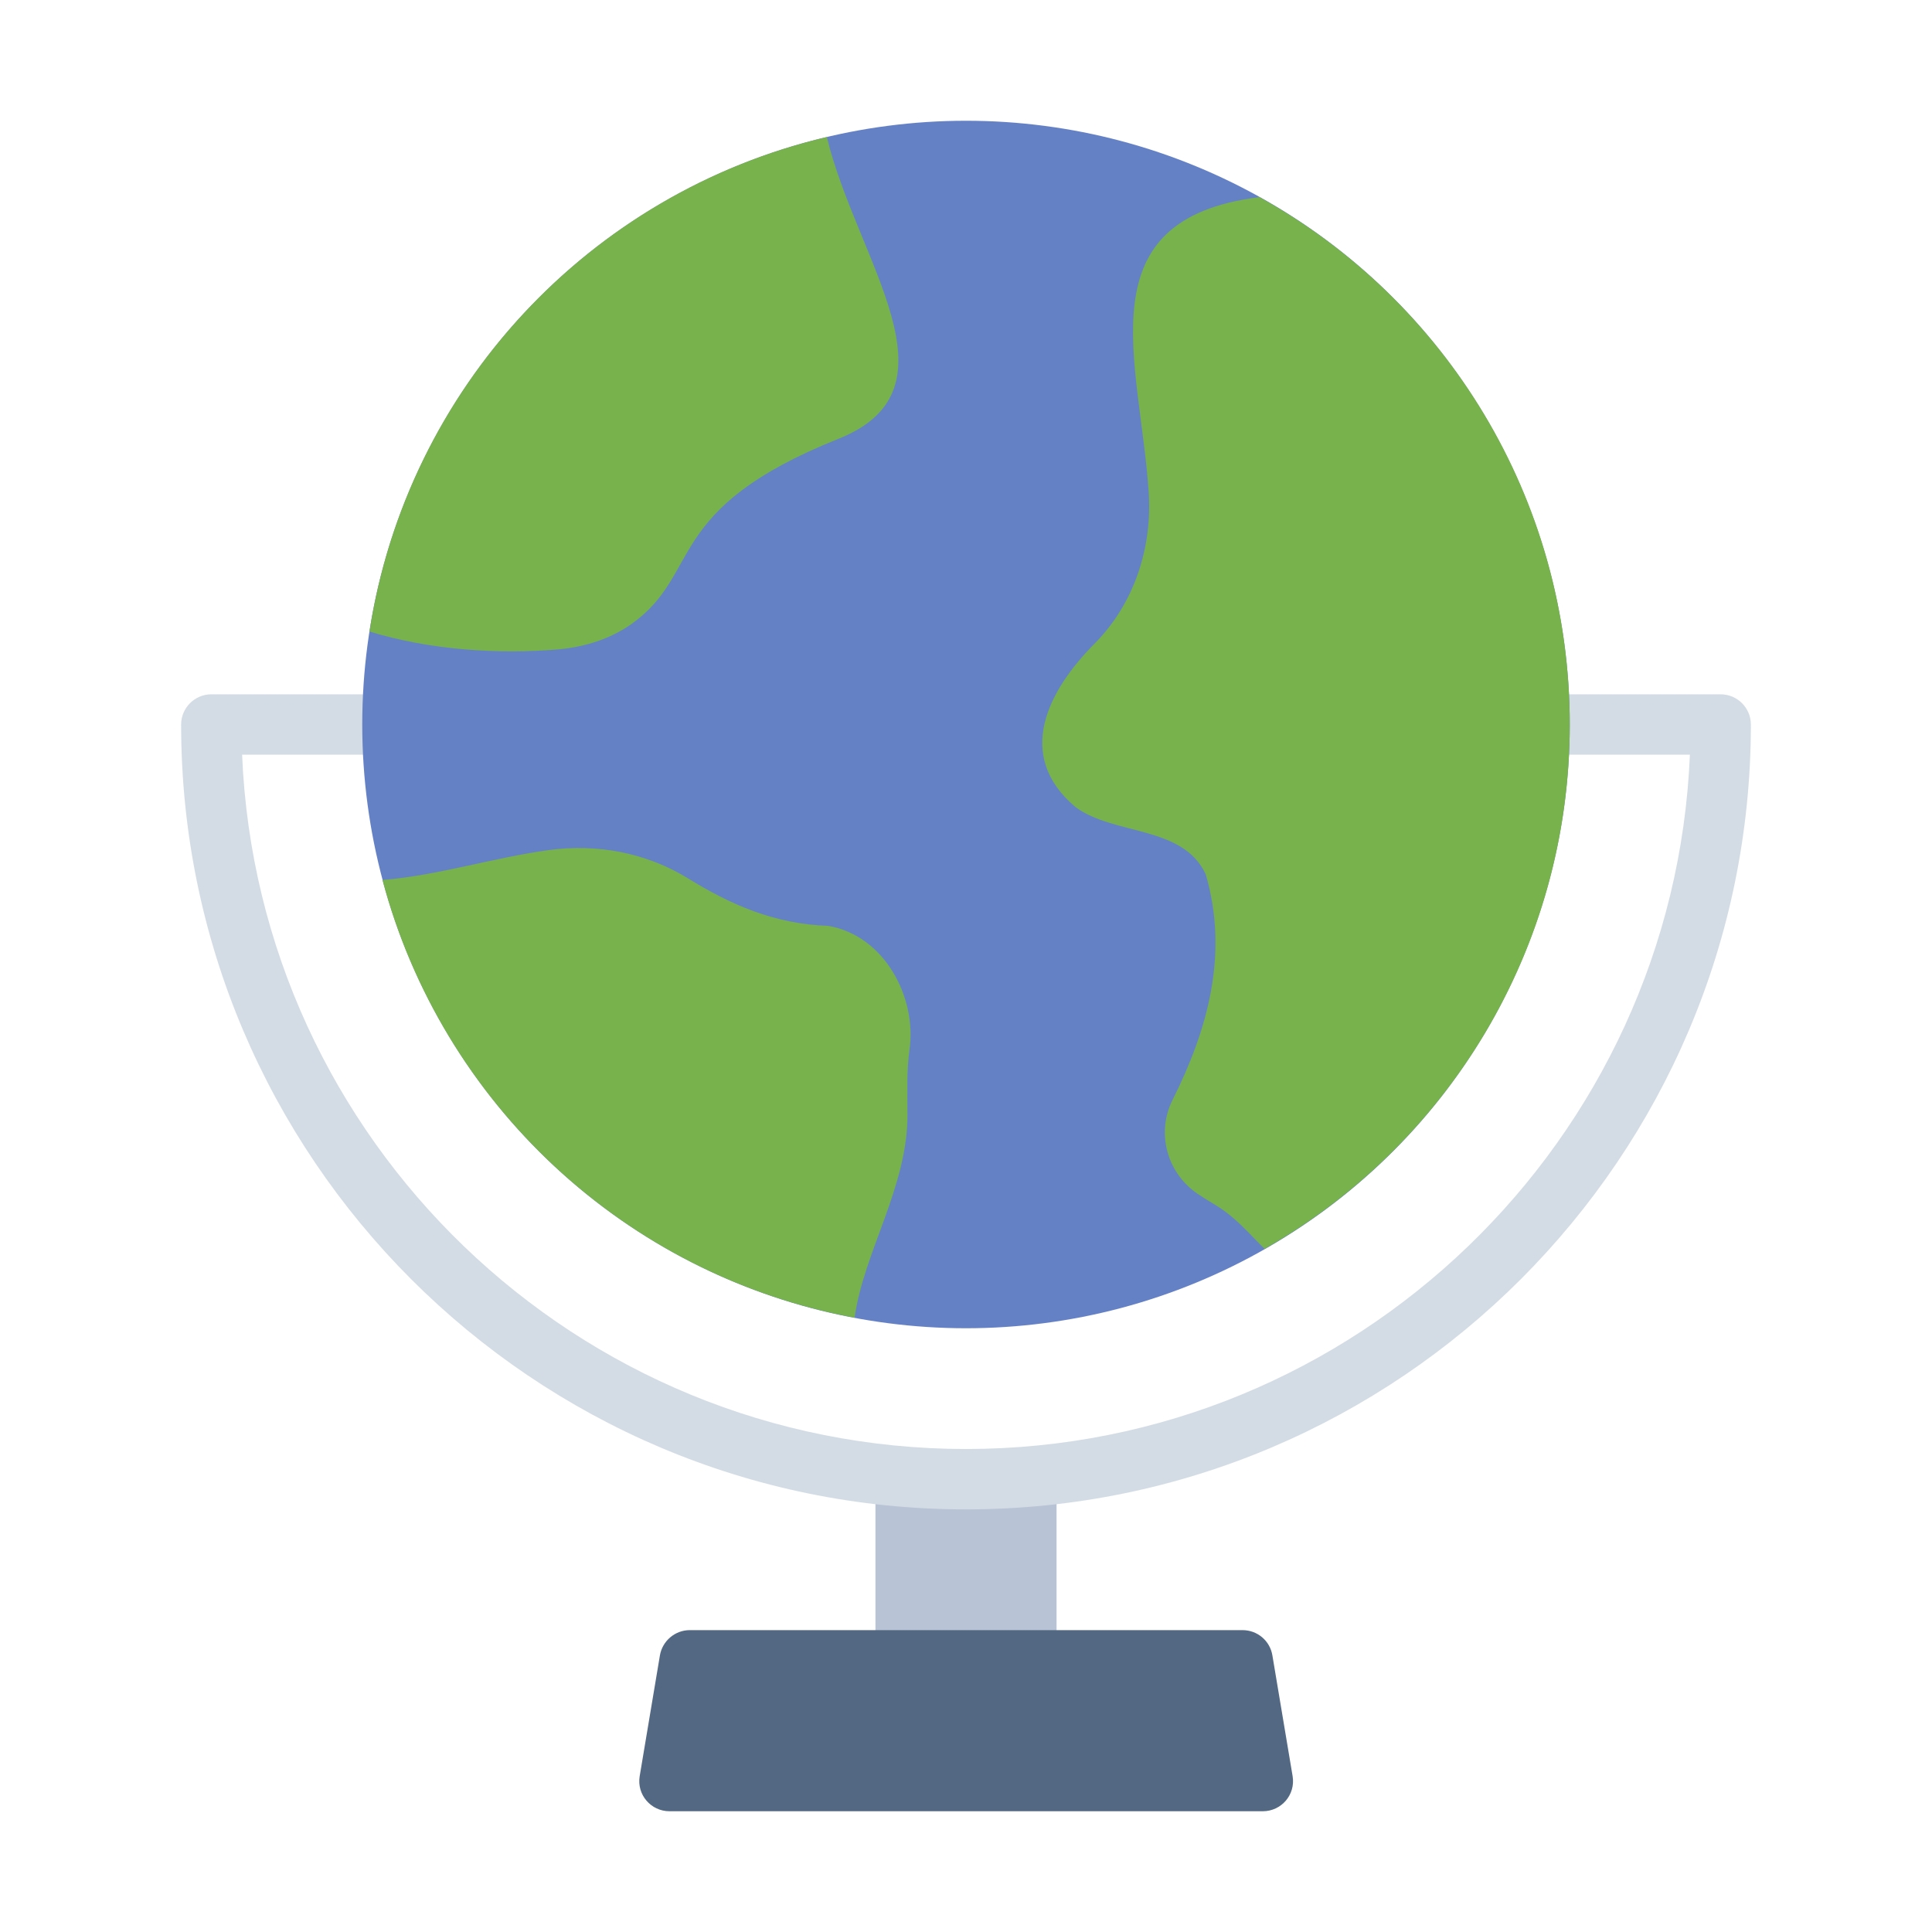
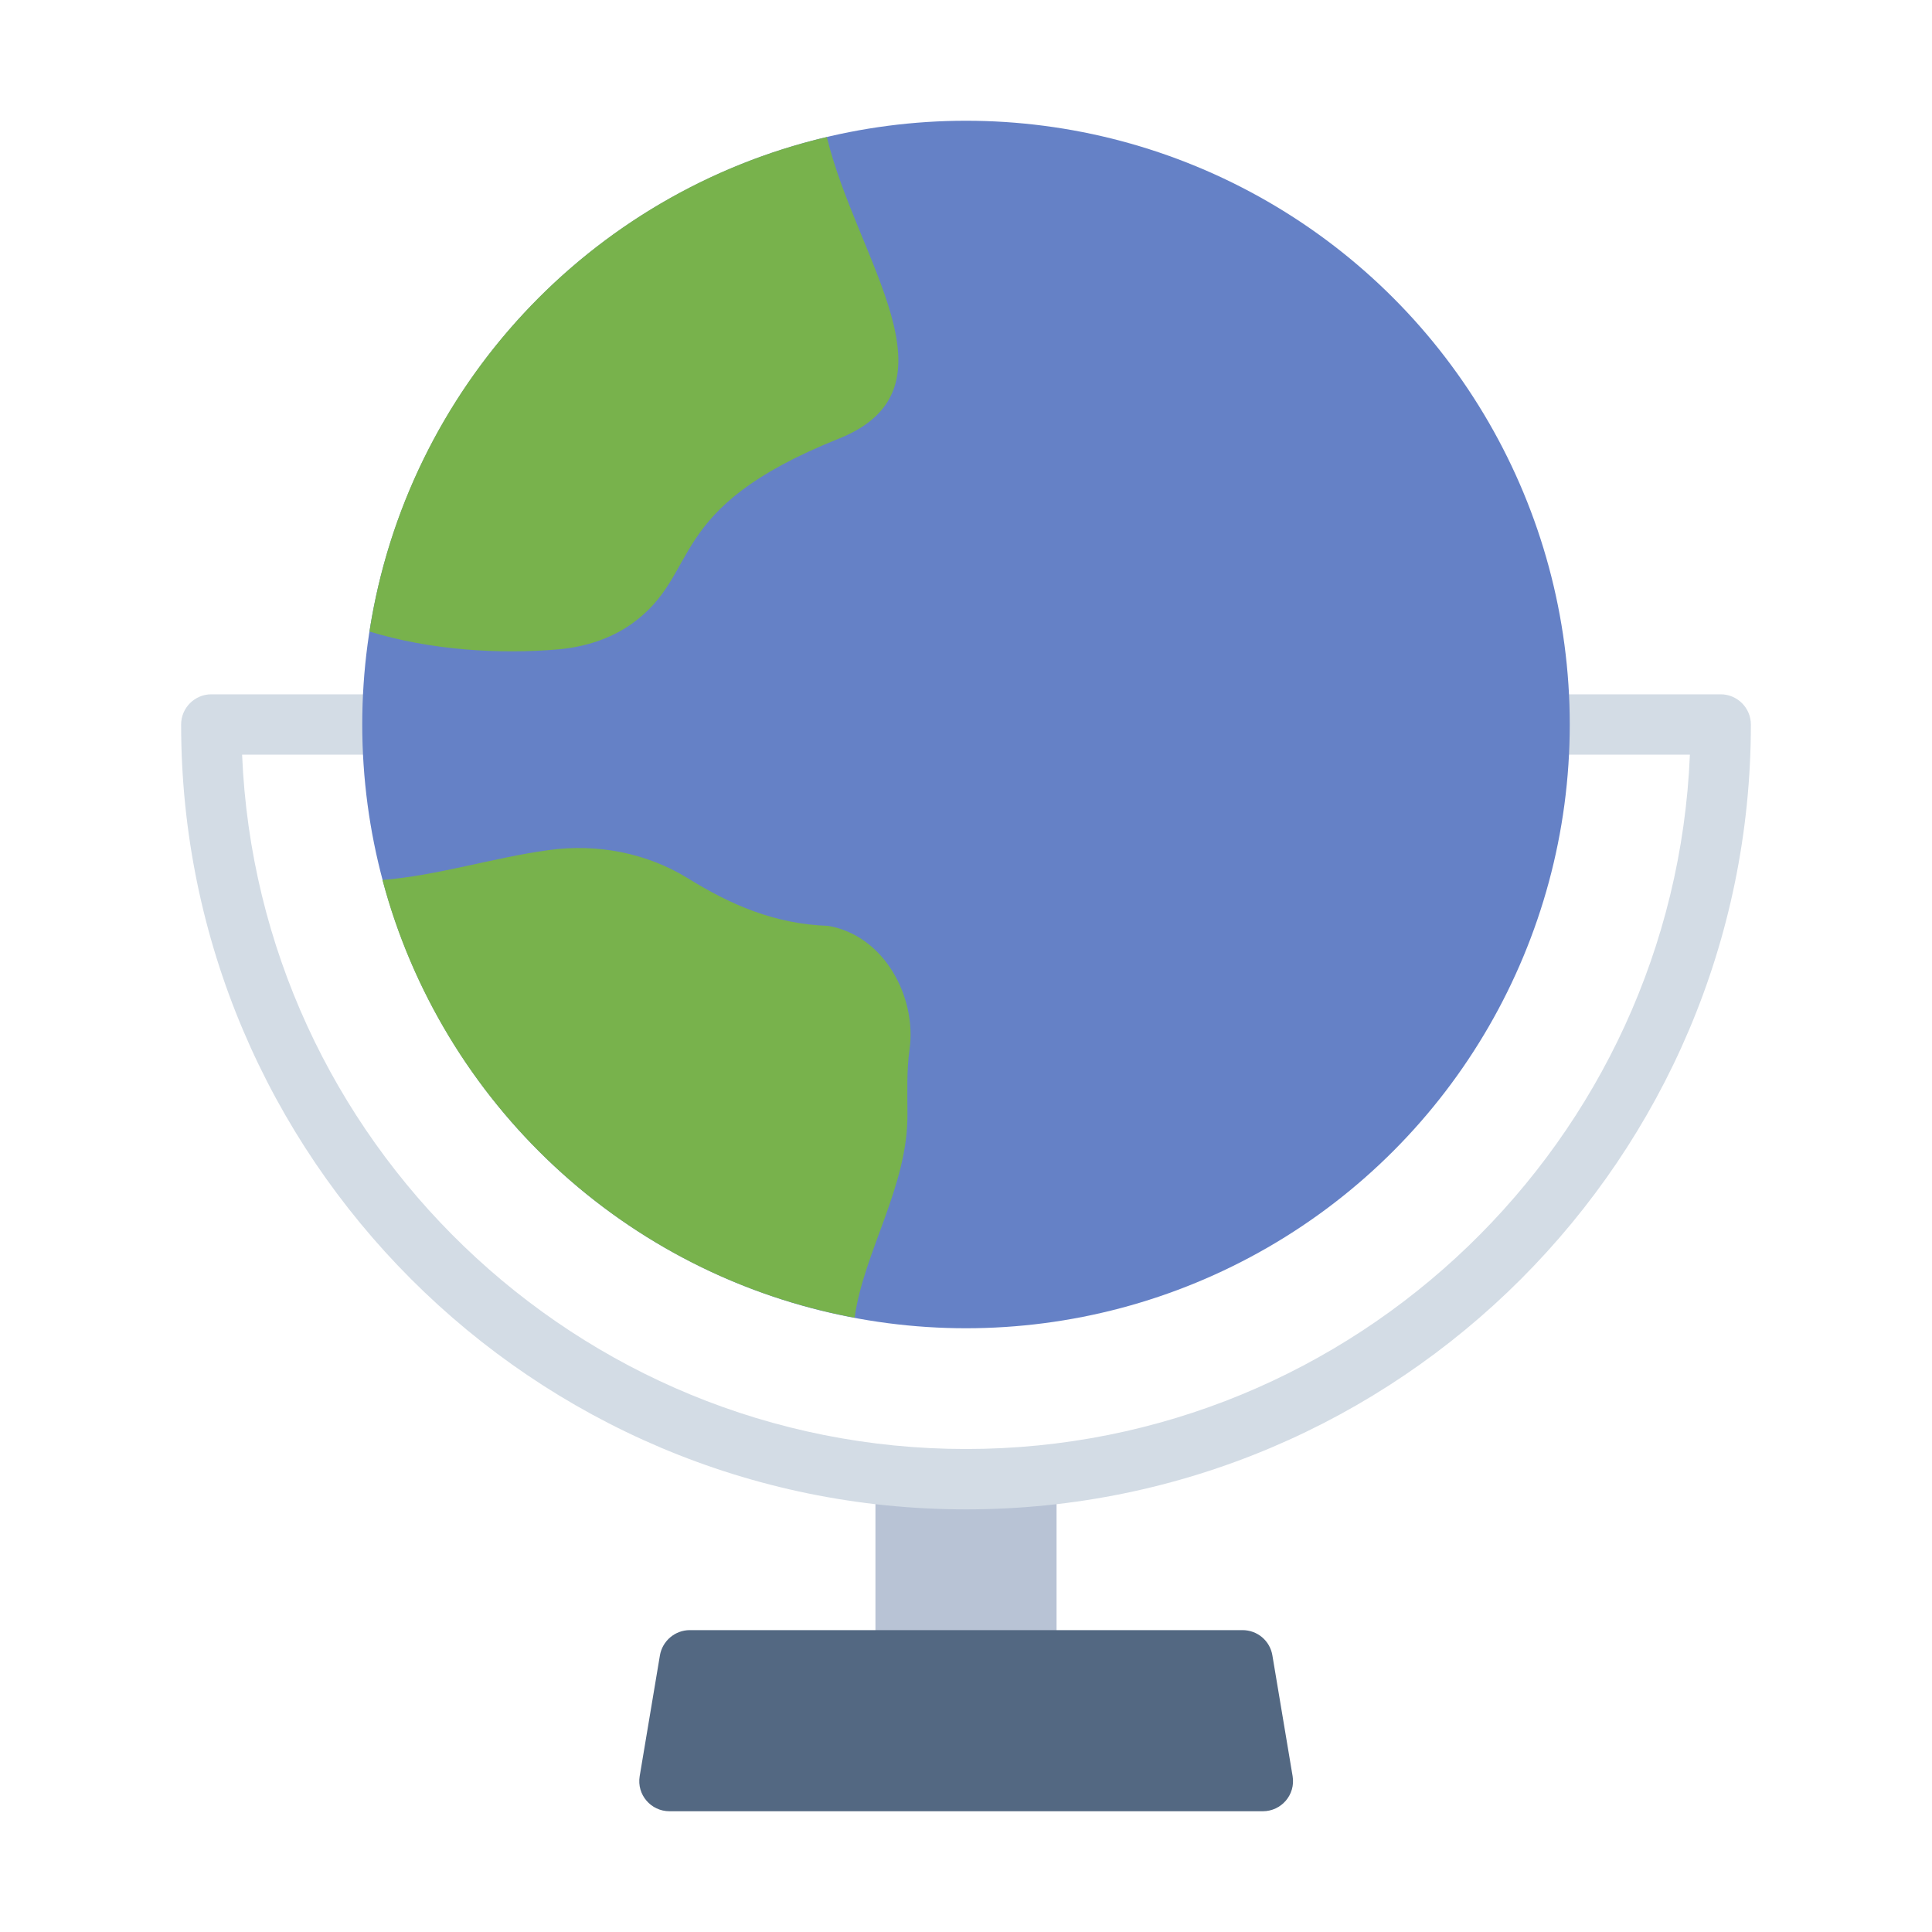
<svg xmlns="http://www.w3.org/2000/svg" id="Flat" viewBox="0 0 64 64">
  <defs>
    <style>.cls-1{fill:#b8c3d5;}.cls-2{fill:#6581c6;}.cls-3{fill:#d3dce5;}.cls-4{fill:#536882;}.cls-5{fill:#78b24c;}</style>
  </defs>
  <polyline class="cls-1" points="35 48.81 35 55 29 55 29 48.81" />
  <path class="cls-3" d="m32,50c-14.34,0-26-11.66-26-26,0-.55.45-1,1-1h5c.55,0,1,.45,1,1s-.45,1-1,1h-3.98c.53,12.77,11.08,23,23.98,23s23.45-10.23,23.98-23h-3.98c-.55,0-1-.45-1-1s.45-1,1-1h5c.55,0,1,.45,1,1,0,14.34-11.66,26-26,26Z" />
  <circle class="cls-2" cx="32" cy="24" r="20" />
-   <path class="cls-5" d="m52,24c0,7.45-4.07,13.94-10.11,17.37-.15-.15-.32-.32-.48-.49-.35-.36-.72-.71-1.16-.97-.16-.1-.32-.19-.48-.3-1.09-.67-1.5-2.05-.92-3.19,1.14-2.28,1.87-4.8,1.09-7.46-.76-1.63-3.05-1.28-4.32-2.23-2.03-1.72-.89-3.87.64-5.41,1.31-1.32,1.92-3.18,1.79-5.04-.29-4.33-2.17-9.02,3.67-9.75,6.14,3.4,10.28,9.95,10.28,17.47Z" />
  <path class="cls-4" d="m41.82,60h-19.64c-.62,0-1.09-.55-.99-1.16l.67-4c.08-.48.5-.84.99-.84h18.31c.49,0,.91.35.99.84l.67,4c.1.61-.37,1.16-.99,1.16Z" />
-   <path class="cls-5" d="m27.79,14.53c-5.86,2.34-4.51,4.46-6.87,6.14-.71.5-1.55.76-2.41.84-1.96.17-4.25.03-6.27-.59,1.24-8.07,7.3-14.54,15.15-16.38h0c.99,4.09,4.56,8.32.4,9.99Z" />
+   <path class="cls-5" d="m27.79,14.53c-5.86,2.34-4.51,4.46-6.87,6.14-.71.5-1.55.76-2.41.84-1.96.17-4.25.03-6.27-.59,1.24-8.07,7.3-14.54,15.15-16.38c.99,4.09,4.56,8.32.4,9.99Z" />
  <path class="cls-5" d="m30.13,34.76c-.1.7-.07,1.42-.07,2.12.03,2.4-1.45,4.59-1.75,6.77-7.6-1.41-13.68-7.11-15.64-14.5,1.8-.14,3.67-.74,5.51-.99,1.6-.22,3.23.09,4.6.93,1.42.88,2.88,1.52,4.65,1.58,1.88.32,2.94,2.38,2.7,4.09Z" />
</svg>